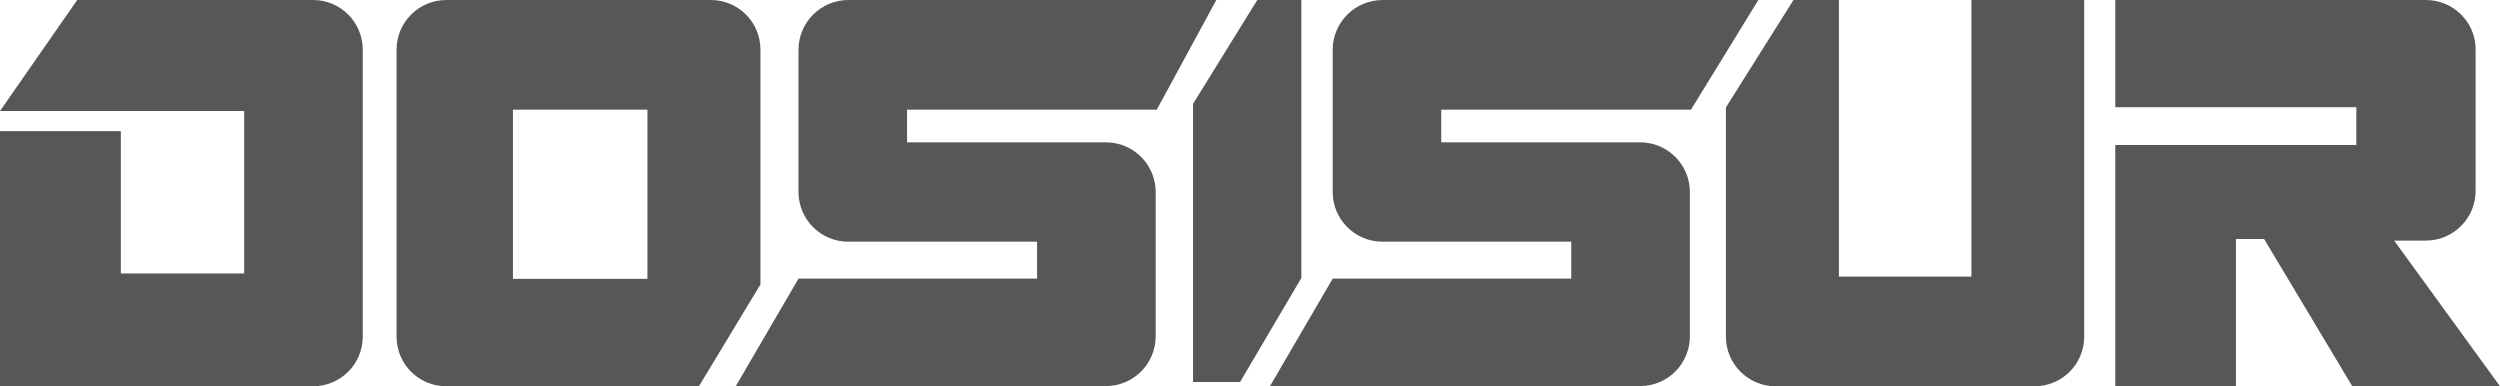
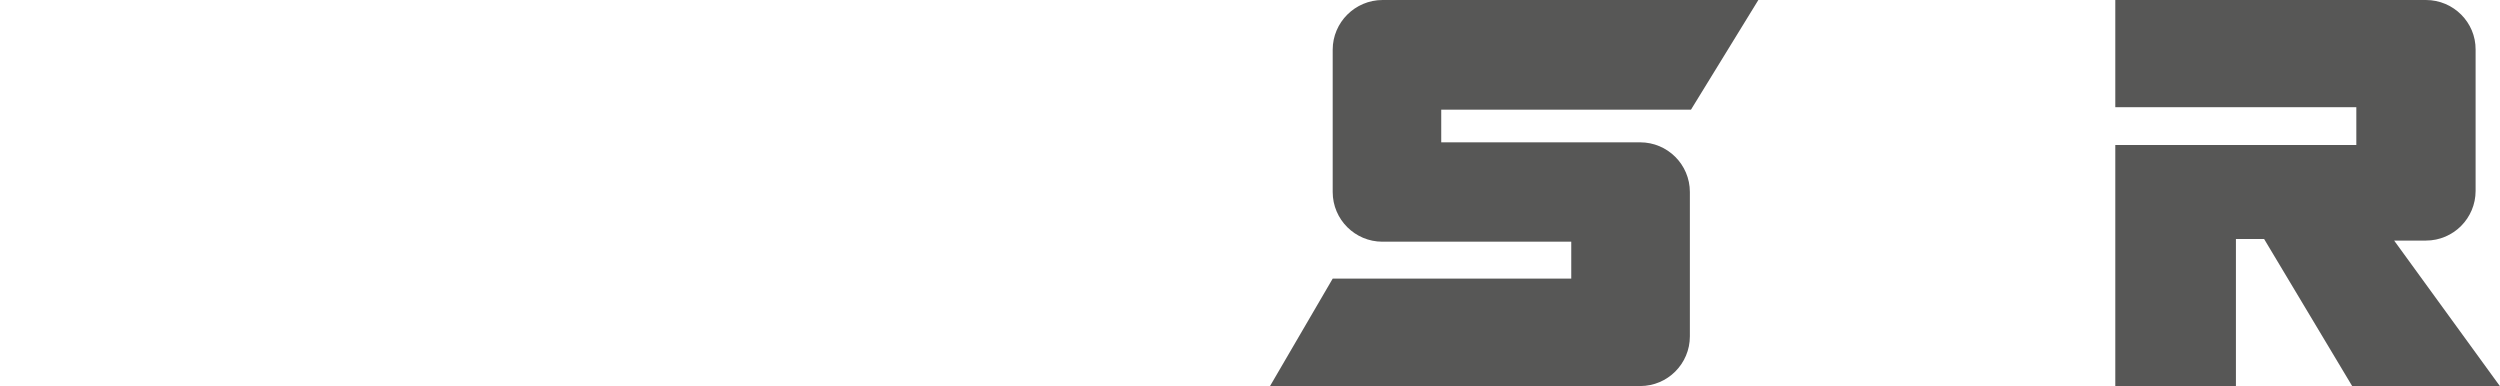
<svg xmlns="http://www.w3.org/2000/svg" id="Layer_2" viewBox="0 0 111.71 17.27">
  <defs>
    <style>.cls-1{fill:#575756;}</style>
  </defs>
  <g id="Capa_1">
-     <path class="cls-1" d="M0,5.86h5.4v6.36h5.51v-7.26H0L3.45,0h10.54C15.22,0,16.21,1,16.21,2.22v12.82c0,1.23-1,2.22-2.22,2.22H0V5.86Z" />
-     <path class="cls-1" d="M31.76,0h-11.82c-1.23,0-2.22,1-2.22,2.22v12.82c0,1.23.99,2.22,2.22,2.22h11.29l2.75-4.55V2.22c0-1.23-.99-2.22-2.22-2.22ZM28.93,12.46h-6.01v-7.56h6.01v7.56Z" />
-     <path class="cls-1" d="M54.35,0h-16.44C36.68,0,35.68,1,35.68,2.22v6.36c0,1.23,1,2.22,2.22,2.22h8.44v1.65h-10.66l-2.8,4.8h16.54c1.23,0,2.22-1,2.22-2.22v-6.45c0-1.23-1-2.22-2.22-2.22h-8.89v-1.46h11.16L54.35,0Z" />
    <path class="cls-1" d="M78.57,0h-16.79C60.55,0,59.55,1,59.55,2.22v6.36c0,1.23,1,2.22,2.22,2.22h8.44v1.65h-10.66l-2.8,4.8h16.54c1.23,0,2.22-1,2.22-2.22v-6.45c0-1.23-1-2.22-2.22-2.22h-8.89v-1.46h11.16L78.57,0Z" />
-     <polygon class="cls-1" points="58.15 12.42 55.41 17.07 53.31 17.07 53.31 4.64 56.18 0 58.15 0 58.15 12.42" />
-     <path class="cls-1" d="M77.12,4.8v10.24c0,1.23,1,2.22,2.22,2.22h11.57c1.23,0,2.22-.99,2.22-2.22V0S88.09,0,88.09,0v12.36h-5.92V0S80.14,0,80.14,0l-3.02,4.8Z" />
    <path class="cls-1" d="M94.52,0v4.79h10.77v1.69h-10.77v10.78h5.39v-6.58h1.26l3.94,6.58h6.6l-4.73-6.51h1.42c1.23,0,2.22-1,2.22-2.22V2.22C110.63,1,109.63,0,108.4,0h-13.88Z" />
  </g>
</svg>